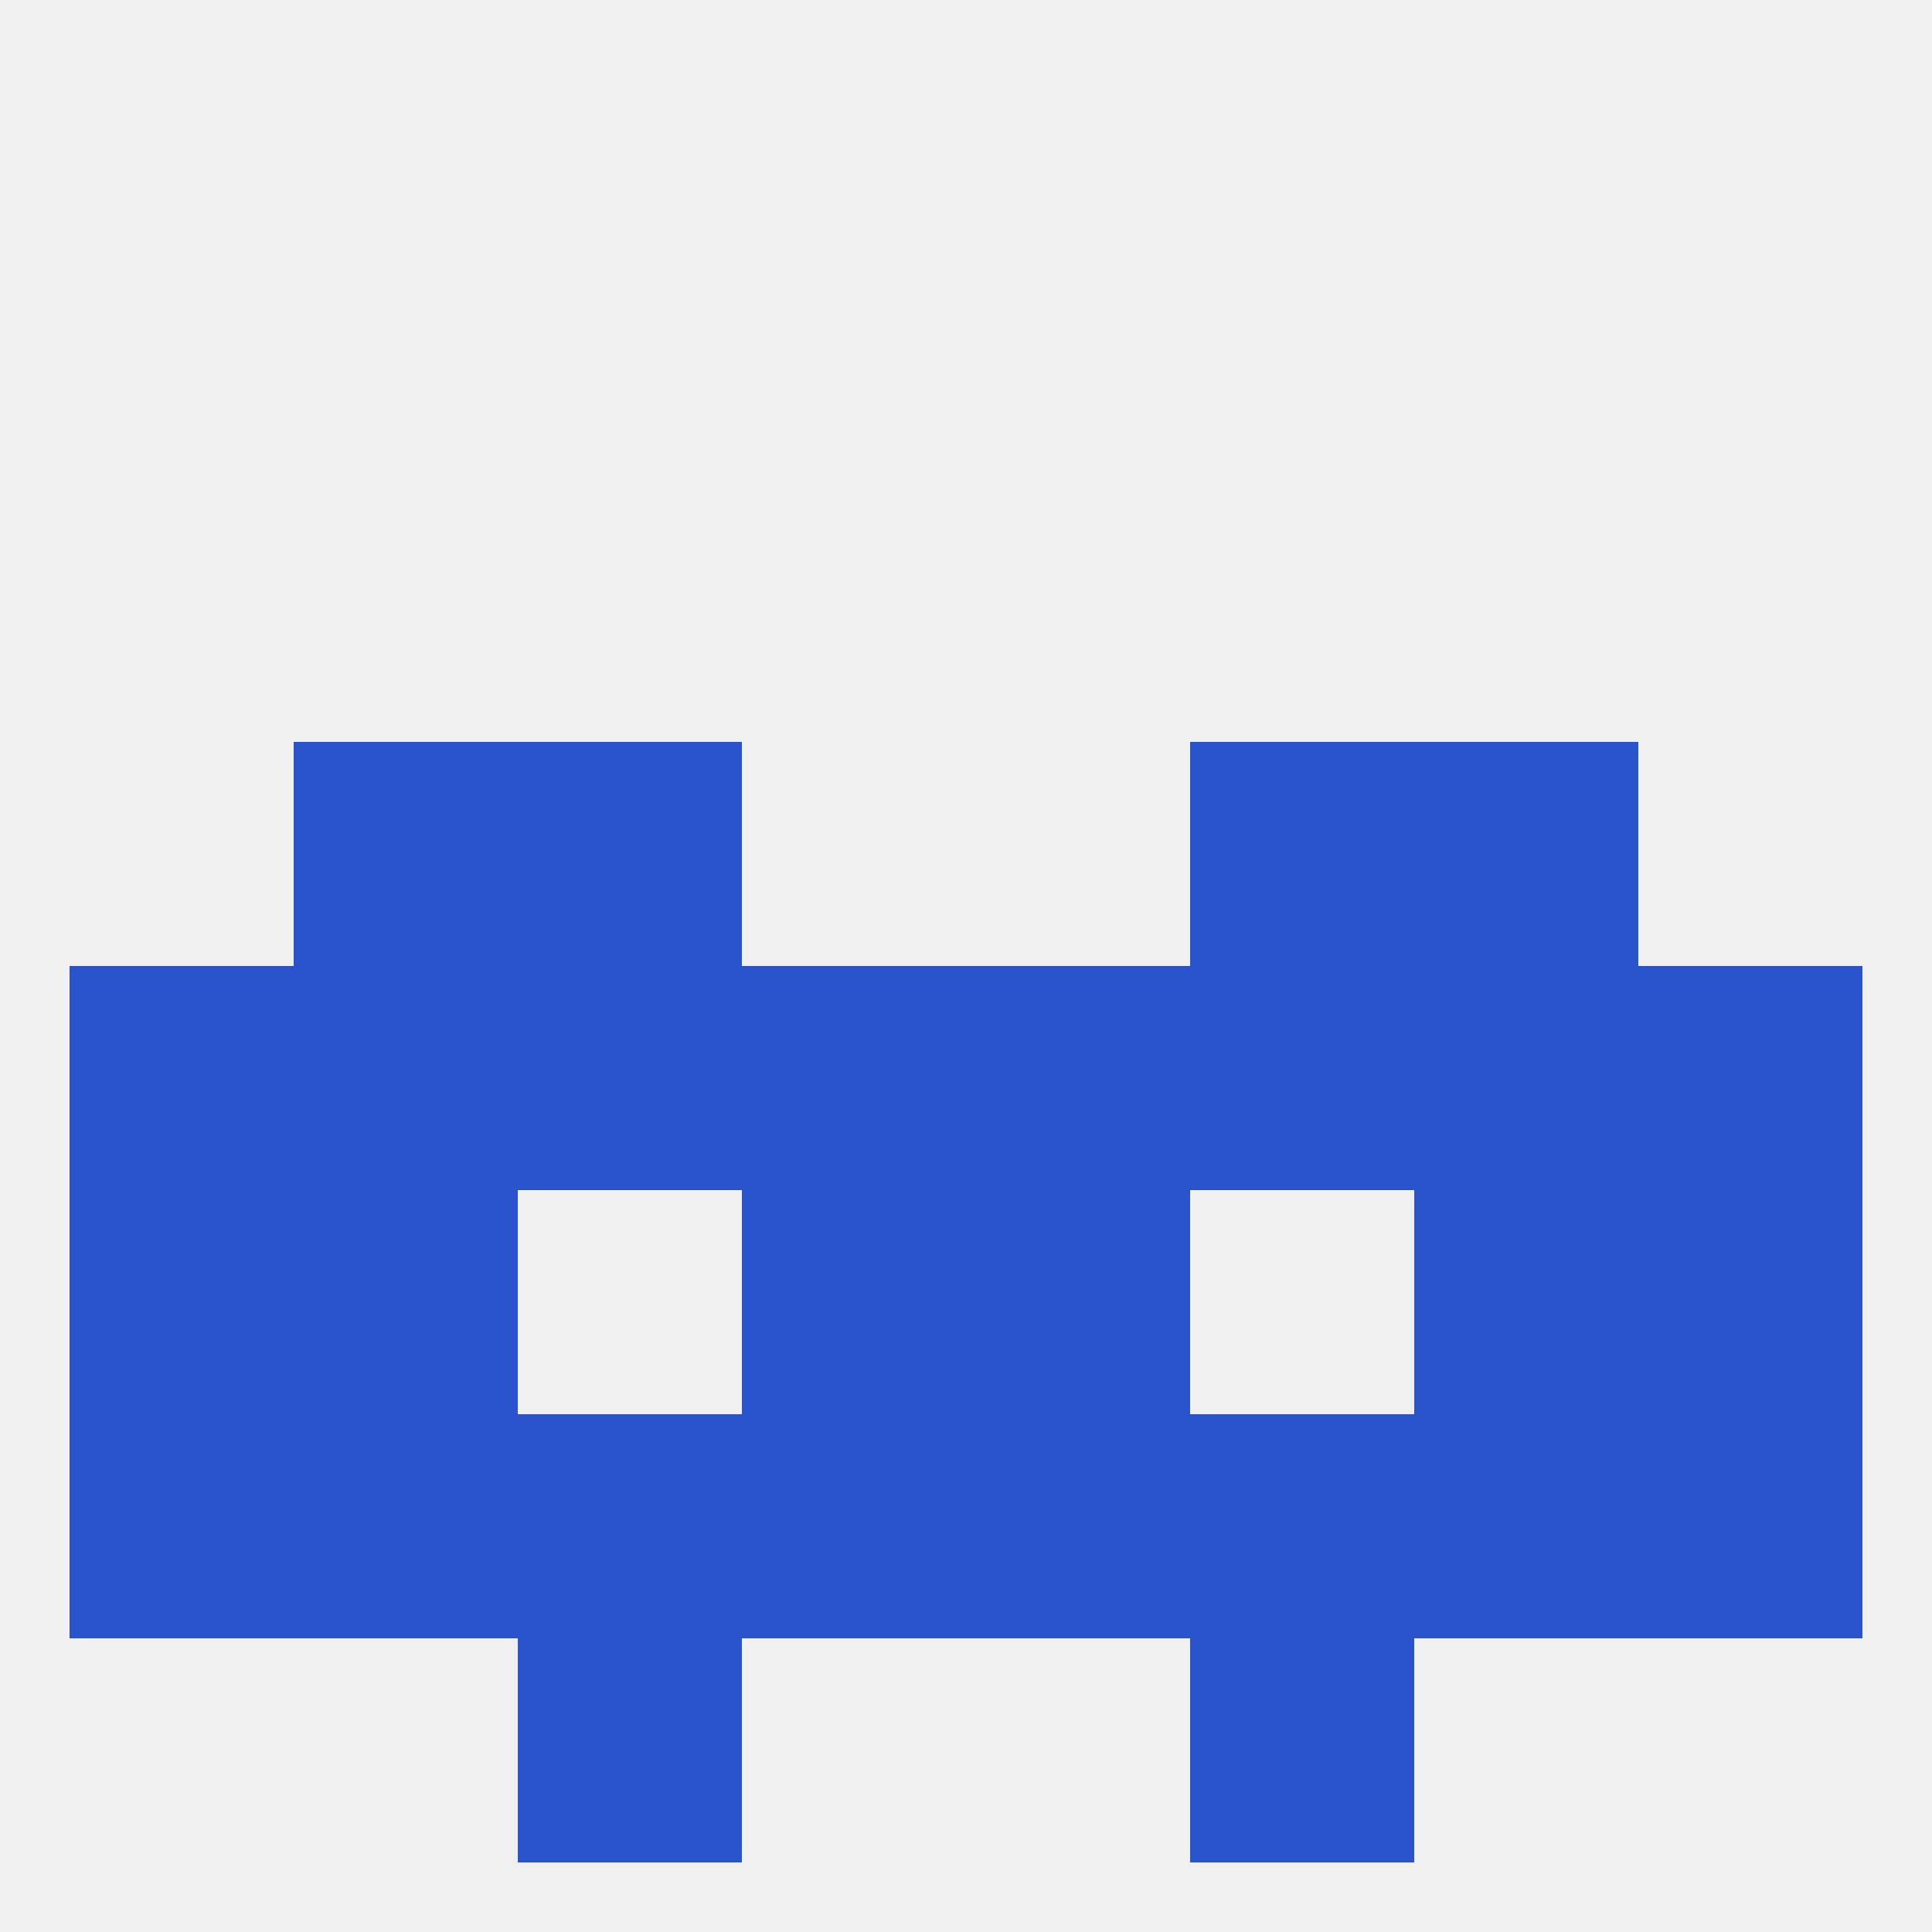
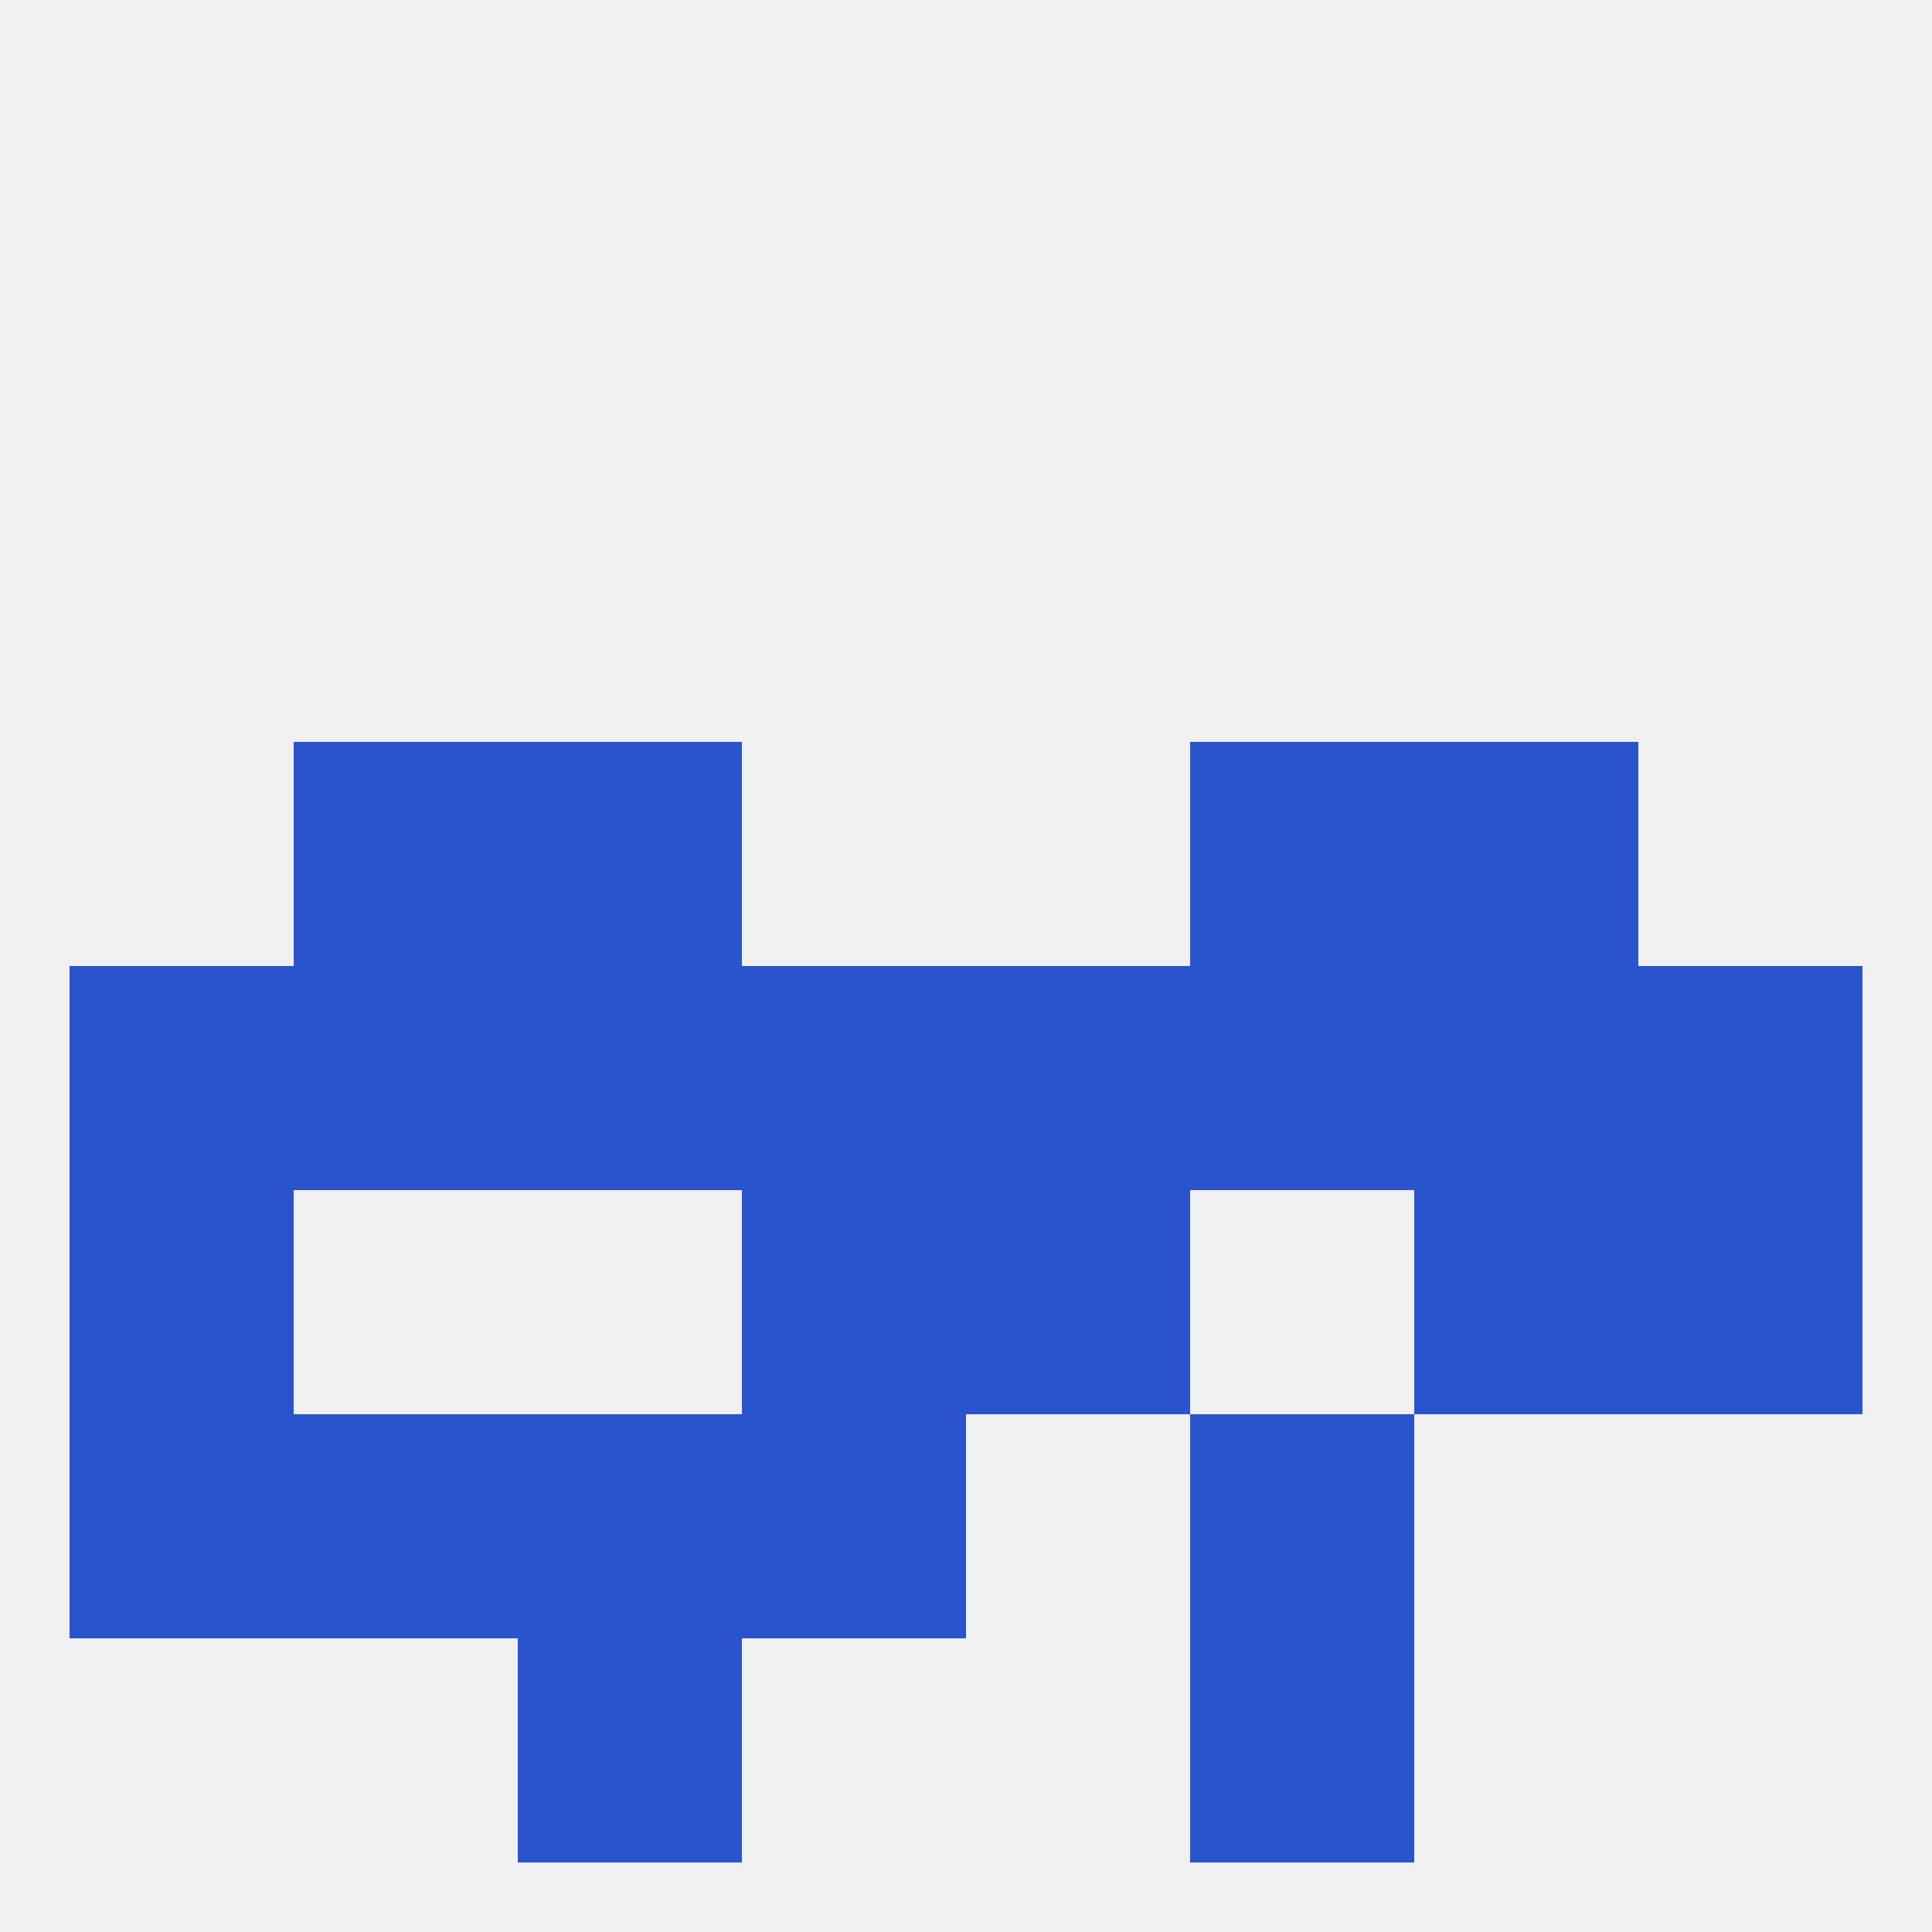
<svg xmlns="http://www.w3.org/2000/svg" version="1.1" baseprofile="full" width="250" height="250" viewBox="0 0 250 250">
  <rect width="100%" height="100%" fill="rgba(240,240,240,255)" />
  <rect x="212" y="125" width="29" height="29" fill="rgba(41,84,203,255)" />
  <rect x="38" y="125" width="29" height="29" fill="rgba(41,84,203,255)" />
  <rect x="67" y="125" width="29" height="29" fill="rgba(41,84,203,255)" />
  <rect x="96" y="125" width="29" height="29" fill="rgba(41,84,203,255)" />
  <rect x="9" y="125" width="29" height="29" fill="rgba(41,84,203,255)" />
  <rect x="183" y="125" width="29" height="29" fill="rgba(41,84,203,255)" />
  <rect x="154" y="125" width="29" height="29" fill="rgba(41,84,203,255)" />
  <rect x="125" y="125" width="29" height="29" fill="rgba(41,84,203,255)" />
-   <rect x="183" y="183" width="29" height="29" fill="rgba(41,84,203,255)" />
  <rect x="67" y="183" width="29" height="29" fill="rgba(41,84,203,255)" />
  <rect x="154" y="183" width="29" height="29" fill="rgba(41,84,203,255)" />
  <rect x="96" y="183" width="29" height="29" fill="rgba(41,84,203,255)" />
-   <rect x="125" y="183" width="29" height="29" fill="rgba(41,84,203,255)" />
  <rect x="9" y="183" width="29" height="29" fill="rgba(41,84,203,255)" />
-   <rect x="212" y="183" width="29" height="29" fill="rgba(41,84,203,255)" />
  <rect x="38" y="183" width="29" height="29" fill="rgba(41,84,203,255)" />
-   <rect x="38" y="154" width="29" height="29" fill="rgba(41,84,203,255)" />
  <rect x="183" y="154" width="29" height="29" fill="rgba(41,84,203,255)" />
  <rect x="96" y="154" width="29" height="29" fill="rgba(41,84,203,255)" />
  <rect x="125" y="154" width="29" height="29" fill="rgba(41,84,203,255)" />
  <rect x="9" y="154" width="29" height="29" fill="rgba(41,84,203,255)" />
  <rect x="212" y="154" width="29" height="29" fill="rgba(41,84,203,255)" />
  <rect x="67" y="212" width="29" height="29" fill="rgba(41,84,203,255)" />
  <rect x="154" y="212" width="29" height="29" fill="rgba(41,84,203,255)" />
  <rect x="38" y="96" width="29" height="29" fill="rgba(41,84,203,255)" />
  <rect x="183" y="96" width="29" height="29" fill="rgba(41,84,203,255)" />
  <rect x="67" y="96" width="29" height="29" fill="rgba(41,84,203,255)" />
  <rect x="154" y="96" width="29" height="29" fill="rgba(41,84,203,255)" />
</svg>